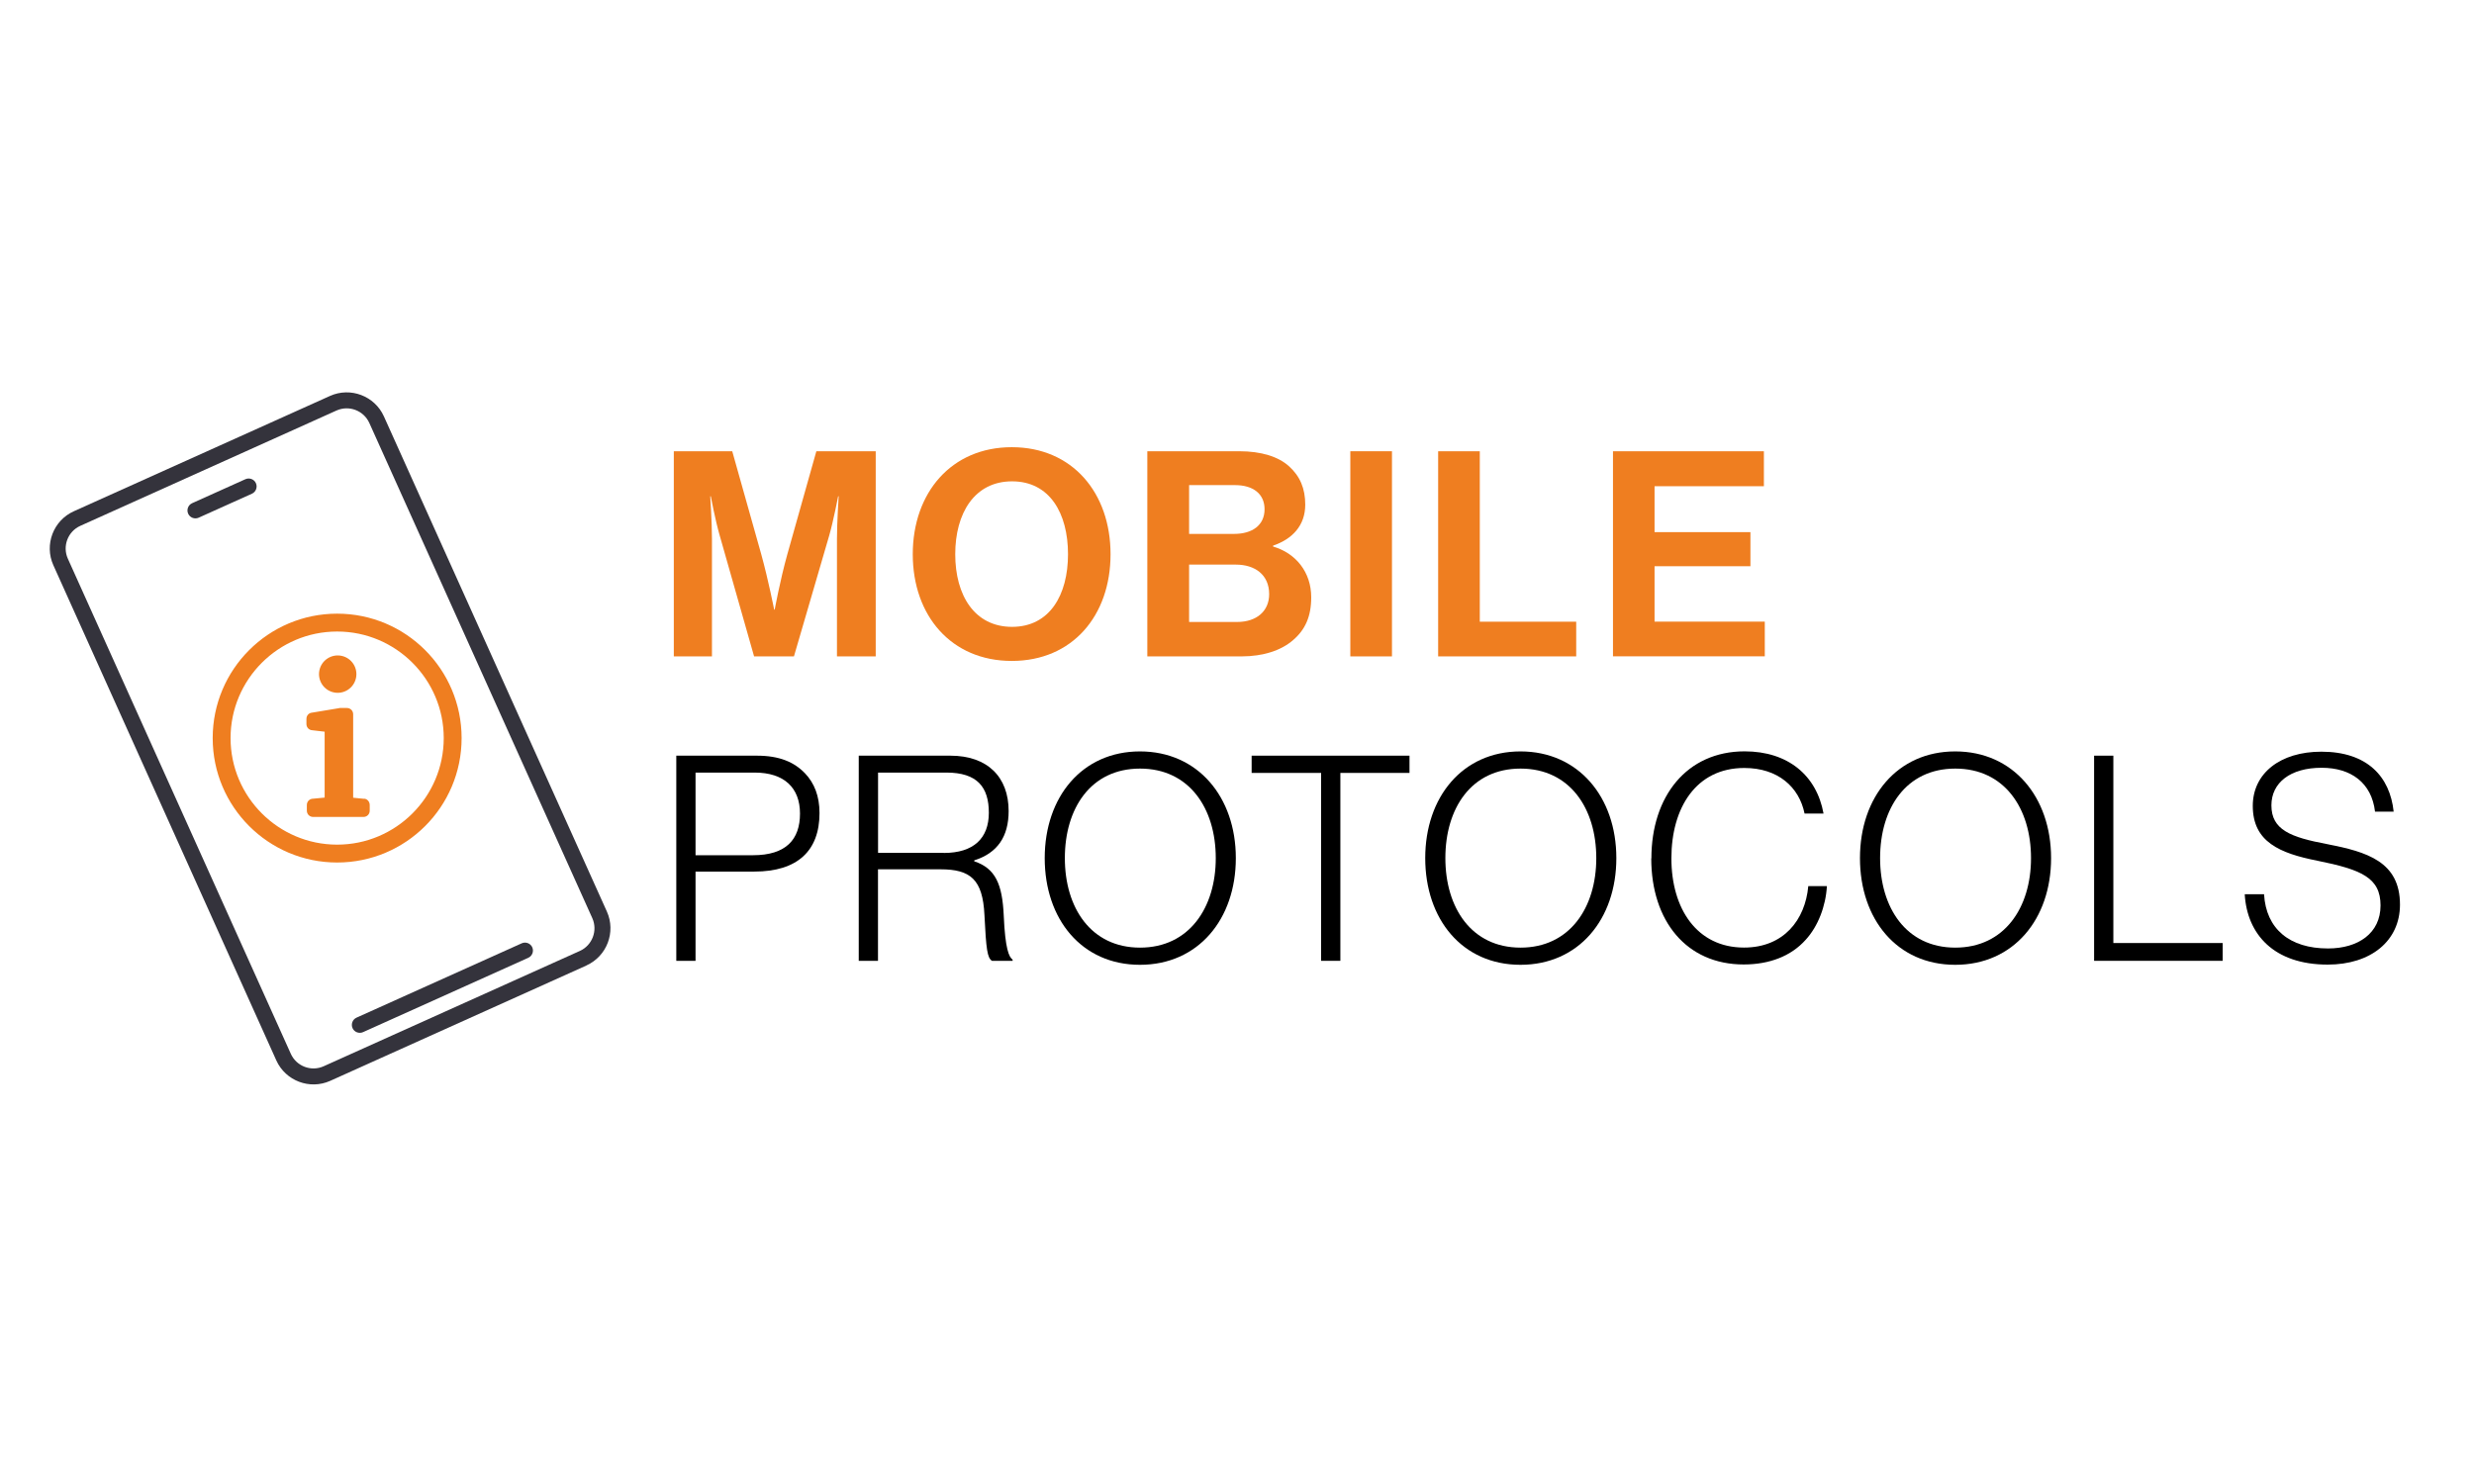
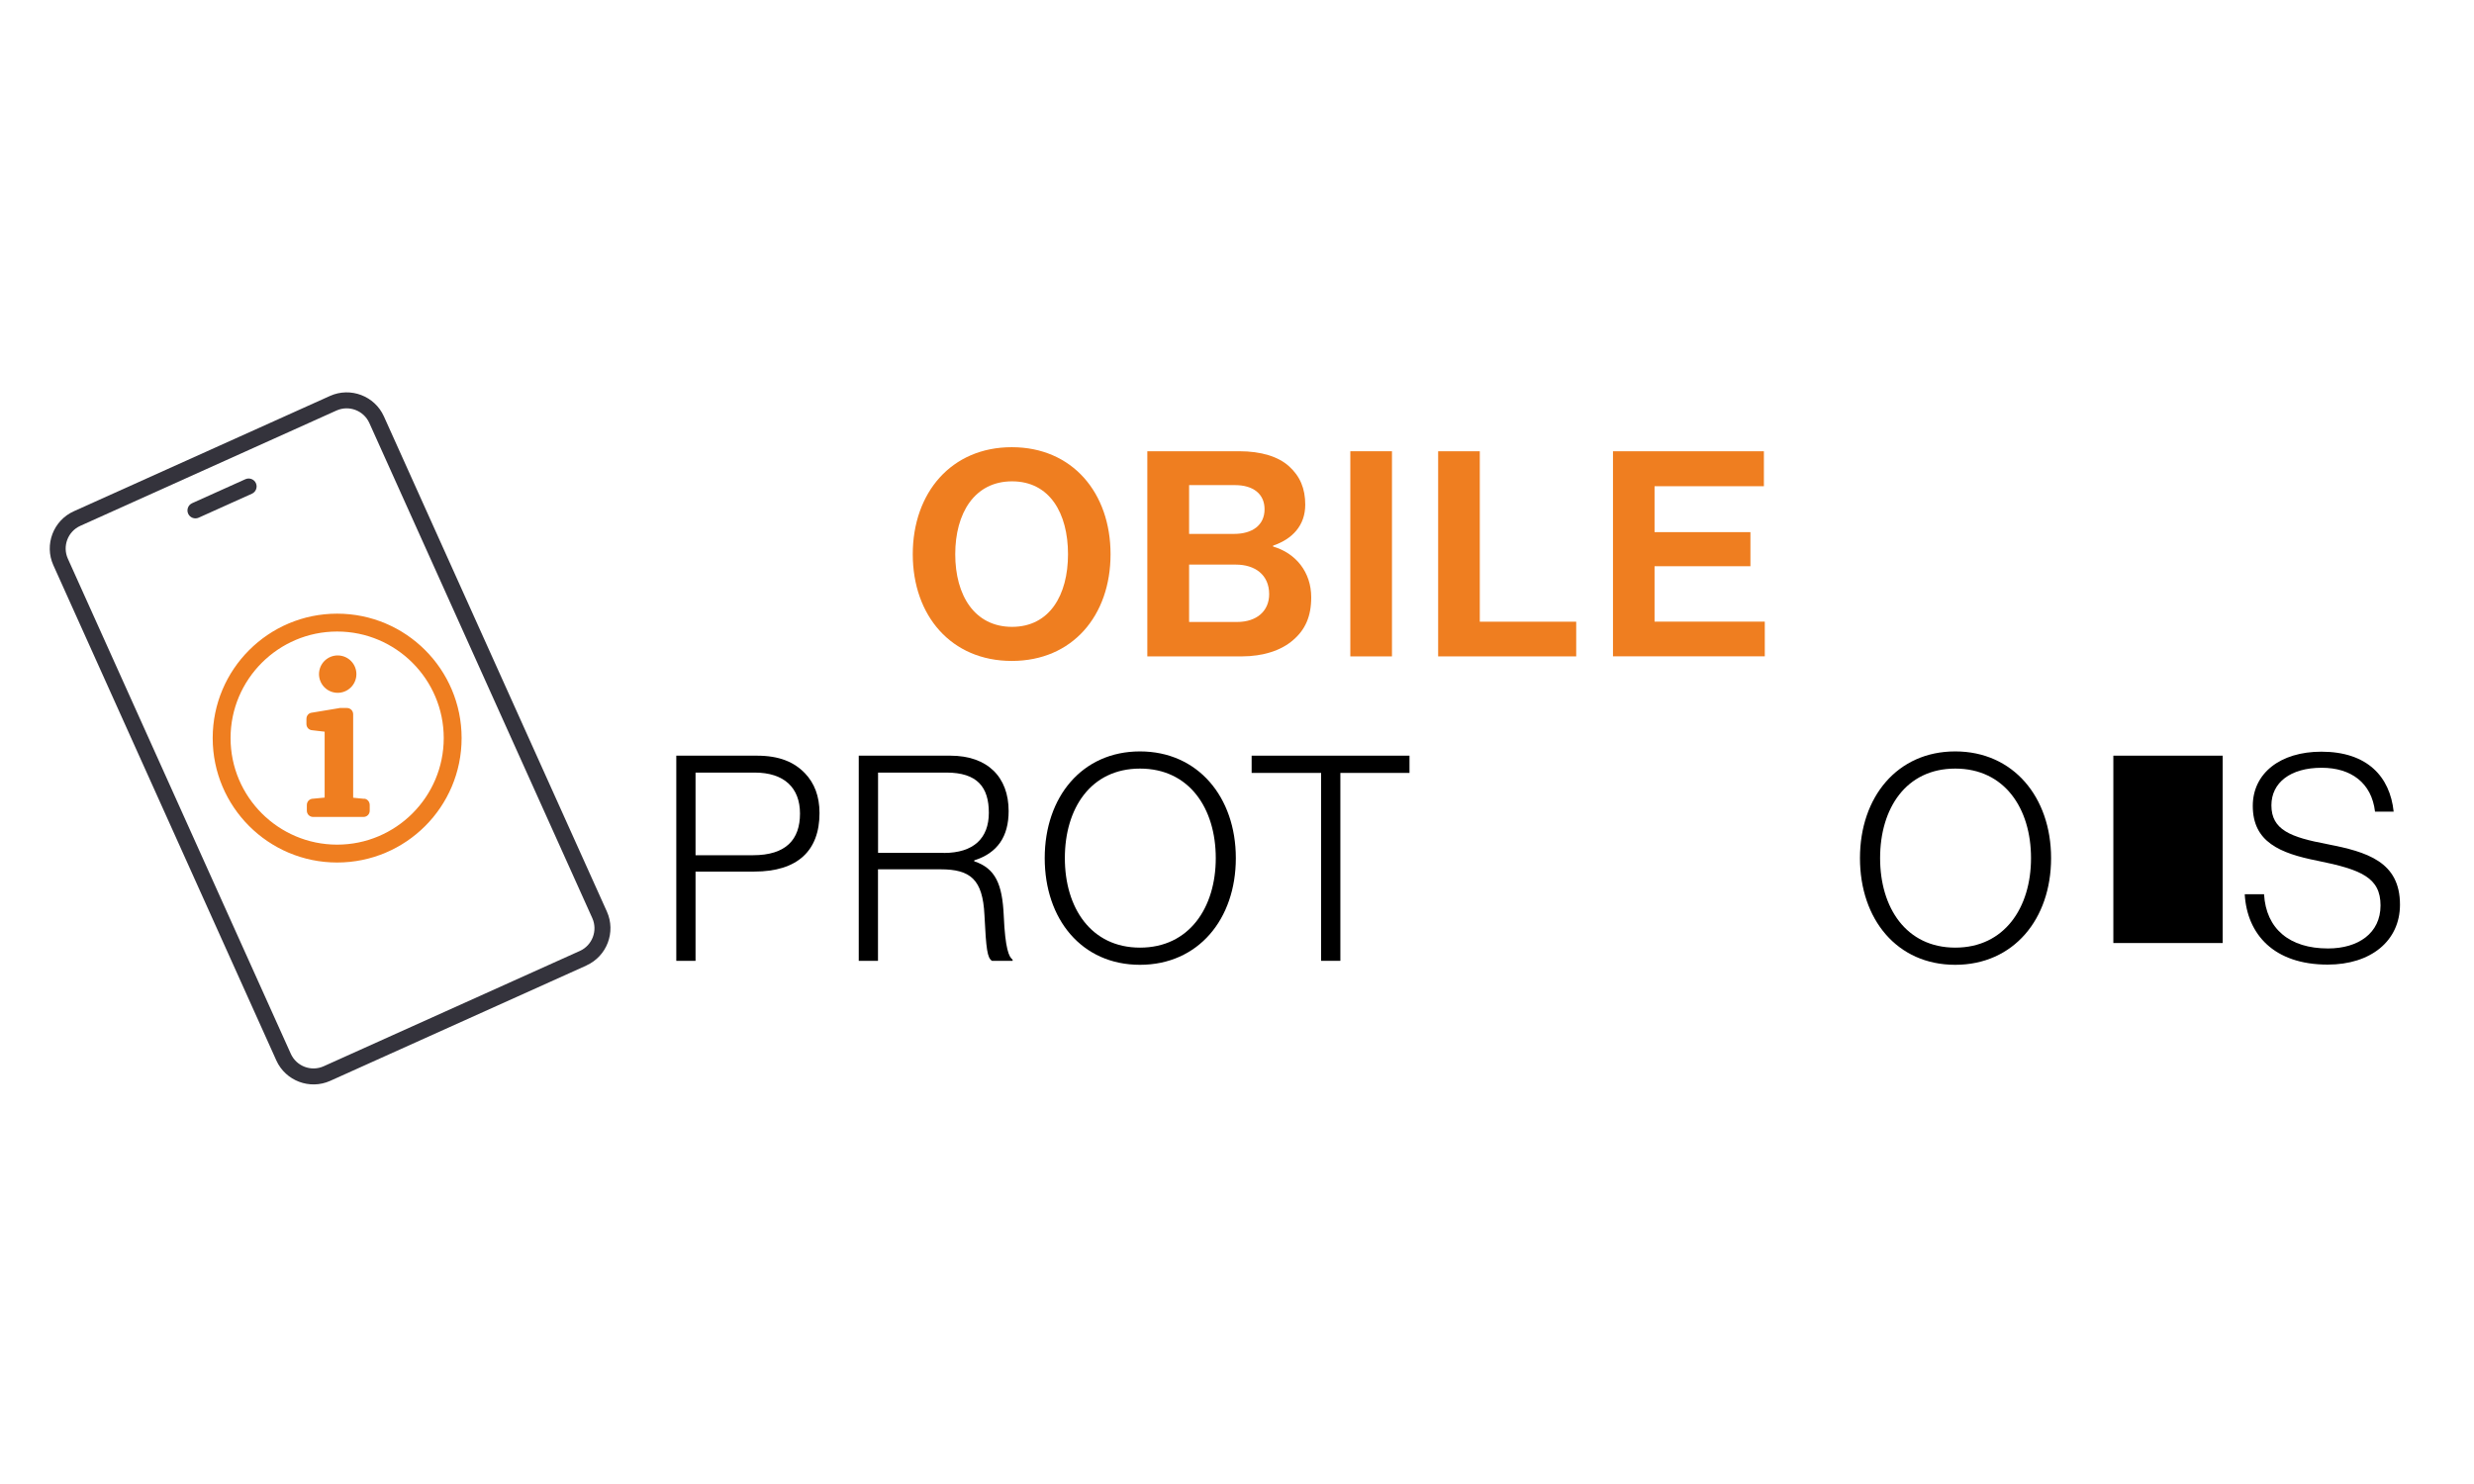
<svg xmlns="http://www.w3.org/2000/svg" id="Layer_1" data-name="Layer 1" version="1.1" viewBox="0 0 360 216">
  <defs>
    <style>
      .cls-1 {
        fill: #ef7e20;
      }

      .cls-1, .cls-2, .cls-3 {
        stroke-width: 0px;
      }

      .cls-2 {
        fill: #000;
      }

      .cls-3 {
        fill: #34333c;
      }
    </style>
  </defs>
  <g>
    <path class="cls-3" d="M85.34,140.53l-37.29,16.79c-2.98,1.34-6.5,0-7.84-2.97L7.76,82.26c-1.34-2.98,0-6.5,2.97-7.84l37.29-16.79c2.98-1.34,6.5,0,7.84,2.97l32.45,72.08c1.34,2.98,0,6.5-2.97,7.84ZM11.68,76.54c-1.81.82-2.62,2.96-1.81,4.77l32.45,72.08c.82,1.81,2.96,2.62,4.77,1.81l37.29-16.79c1.81-.82,2.62-2.96,1.81-4.77L53.74,61.56c-.82-1.81-2.96-2.62-4.77-1.81l-37.29,16.79Z" />
    <path class="cls-3" d="M36.66,71.86l-7.75,3.49c-.58.26-1.27,0-1.53-.58s0-1.27.58-1.53l7.75-3.49c.58-.26,1.27,0,1.53.58s0,1.27-.58,1.53Z" />
-     <path class="cls-3" d="M76.87,139.41l-24.04,10.82c-.58.26-1.27,0-1.53-.58s0-1.27.58-1.53l24.04-10.82c.58-.26,1.27,0,1.53.58s0,1.27-.58,1.53Z" />
  </g>
  <g>
    <path class="cls-1" d="M52.98,116.27s-1.59-.16-1.59-.16v-12.14c0-.52-.39-.92-.92-.92h-1.01c-.12.02-.22.04-.22.04l-3.85.64c-.46.04-.8.42-.8.91v.74c0,.5.37.89.86.91l1.79.21v9.59l-1.66.16c-.53,0-.93.4-.93.93v.81c0,.52.4.92.93.92h7.29c.53,0,.93-.39.93-.92v-.81c0-.53-.4-.93-.85-.93Z" />
    <path class="cls-1" d="M49.06,89.32c-10,0-18.11,8.11-18.11,18.11s8.11,18.11,18.11,18.11,18.11-8.11,18.11-18.11-8.11-18.11-18.11-18.11ZM49.06,122.94c-8.55,0-15.51-6.96-15.51-15.51s6.96-15.51,15.51-15.51,15.51,6.96,15.51,15.51-6.96,15.51-15.51,15.51Z" />
    <circle class="cls-1" cx="49.14" cy="98.13" r="2.72" transform="translate(-57.21 125.21) rotate(-77.69)" />
  </g>
  <g>
-     <path class="cls-1" d="M98.03,65.68h8.52l4.22,14.99c1.04,3.76,1.88,8.06,1.88,8.06h.08s.79-4.3,1.84-8.06l4.22-14.99h8.64v29.86h-5.64v-17.12c0-2.42.25-6.18.25-6.18h-.08s-.67,3.51-1.29,5.68l-5.14,17.62h-5.8l-5.01-17.62c-.63-2.17-1.29-5.68-1.29-5.68h-.08s.25,3.76.25,6.18v17.12h-5.55v-29.86Z" />
    <path class="cls-1" d="M132.82,80.67c0-8.94,5.6-15.58,14.41-15.58s14.37,6.64,14.37,15.58-5.55,15.53-14.37,15.53-14.41-6.6-14.41-15.53ZM155.41,80.67c0-5.97-2.67-10.61-8.14-10.61s-8.27,4.64-8.27,10.61,2.8,10.57,8.27,10.57,8.14-4.64,8.14-10.57Z" />
    <path class="cls-1" d="M166.97,65.68h13.36c3.22,0,5.68.79,7.22,2.17,1.63,1.46,2.38,3.26,2.38,5.6,0,3.05-1.88,5.01-4.68,5.97v.13c3.3.96,5.55,3.72,5.55,7.39,0,2.8-.88,4.72-2.63,6.22-1.71,1.5-4.34,2.38-7.52,2.38h-13.7v-29.86ZM179.58,77.71c2.63,0,4.43-1.25,4.43-3.59,0-2.21-1.63-3.51-4.3-3.51h-6.68v7.1h6.56ZM173.03,90.53h6.97c2.92,0,4.68-1.63,4.68-4.05,0-2.84-2.09-4.3-4.84-4.3h-6.81v8.35Z" />
    <path class="cls-1" d="M196.49,65.68h6.06v29.86h-6.06v-29.86Z" />
    <path class="cls-1" d="M209.27,65.68h6.06v24.81h14.03v5.05h-20.09v-29.86Z" />
    <path class="cls-1" d="M234.7,65.68h21.97v5.09h-15.91v6.68h13.95v4.97h-13.95v8.06h16.04v5.05h-22.09v-29.86Z" />
    <path class="cls-2" d="M98.41,109.99h11.73c3.26,0,5.43.92,7.02,2.59,1.34,1.42,2.09,3.3,2.09,5.76,0,5.51-3.22,8.52-9.48,8.52h-8.56v12.99h-2.8v-29.86ZM109.56,124.48c4.84,0,6.85-2.3,6.85-6.06s-2.3-5.97-6.6-5.97h-8.6v12.03h8.35Z" />
    <path class="cls-2" d="M124.97,109.99h13.32c5.39,0,8.48,3.09,8.48,8.06,0,3.68-1.59,6.1-5.01,7.18v.13c3.09,1.04,4.09,3.3,4.3,7.93.21,4.8.75,6.01,1.29,6.39v.17h-3.01c-.67-.46-.84-1.59-1.09-6.68-.25-5.18-2.05-6.64-6.39-6.64h-9.1v13.32h-2.8v-29.86ZM137.33,124.15c4.34,0,6.56-2.13,6.56-5.85s-1.67-5.85-6.18-5.85h-9.94v11.69h9.56Z" />
    <path class="cls-2" d="M152.02,124.9c0-8.89,5.43-15.53,13.86-15.53s13.95,6.64,13.95,15.53-5.47,15.53-13.95,15.53-13.86-6.64-13.86-15.53ZM176.91,124.9c0-7.22-3.84-13.03-11.02-13.03s-10.94,5.8-10.94,13.03,3.8,13.03,10.94,13.03,11.02-5.8,11.02-13.03Z" />
    <path class="cls-2" d="M192.24,112.5h-10.11v-2.51h22.97v2.51h-10.06v27.35h-2.8v-27.35Z" />
-     <path class="cls-2" d="M207.39,124.9c0-8.89,5.43-15.53,13.86-15.53s13.95,6.64,13.95,15.53-5.47,15.53-13.95,15.53-13.86-6.64-13.86-15.53ZM232.28,124.9c0-7.22-3.84-13.03-11.02-13.03s-10.94,5.8-10.94,13.03,3.8,13.03,10.94,13.03,11.02-5.8,11.02-13.03Z" />
-     <path class="cls-2" d="M240.3,124.94c0-9.02,5.14-15.58,13.57-15.58,6.31,0,10.48,3.51,11.48,9.06h-2.76c-.79-3.88-3.88-6.64-8.77-6.64-7.02,0-10.61,5.8-10.61,13.15s3.72,12.99,10.57,12.99c5.76,0,8.9-4.01,9.35-8.94h2.71c-.17,2.92-1.29,5.85-3.09,7.81-2.09,2.34-5.22,3.59-9.02,3.59-8.31,0-13.45-6.31-13.45-15.45Z" />
    <path class="cls-2" d="M270.65,124.9c0-8.89,5.43-15.53,13.86-15.53s13.95,6.64,13.95,15.53-5.47,15.53-13.95,15.53-13.86-6.64-13.86-15.53ZM295.54,124.9c0-7.22-3.84-13.03-11.02-13.03s-10.94,5.8-10.94,13.03,3.8,13.03,10.94,13.03,11.02-5.8,11.02-13.03Z" />
-     <path class="cls-2" d="M304.72,109.99h2.8v27.27h15.91v2.59h-18.71v-29.86Z" />
+     <path class="cls-2" d="M304.72,109.99h2.8v27.27h15.91v2.59v-29.86Z" />
    <path class="cls-2" d="M326.65,130.16h2.8c.29,5.05,3.72,7.89,9.31,7.89,4.38,0,7.64-2.21,7.64-6.26s-2.8-5.22-9.19-6.51c-5.51-1.09-9.4-2.76-9.4-7.98,0-4.76,4.01-7.89,9.98-7.89,6.64,0,9.98,3.59,10.52,8.73h-2.71c-.5-4.22-3.51-6.39-7.77-6.39-4.55,0-7.31,2.17-7.31,5.47,0,3.55,2.76,4.64,8.1,5.64,5.8,1.13,10.61,2.55,10.61,8.81,0,5.3-4.26,8.73-10.52,8.73-7.85,0-11.73-4.43-12.07-10.23Z" />
  </g>
</svg>